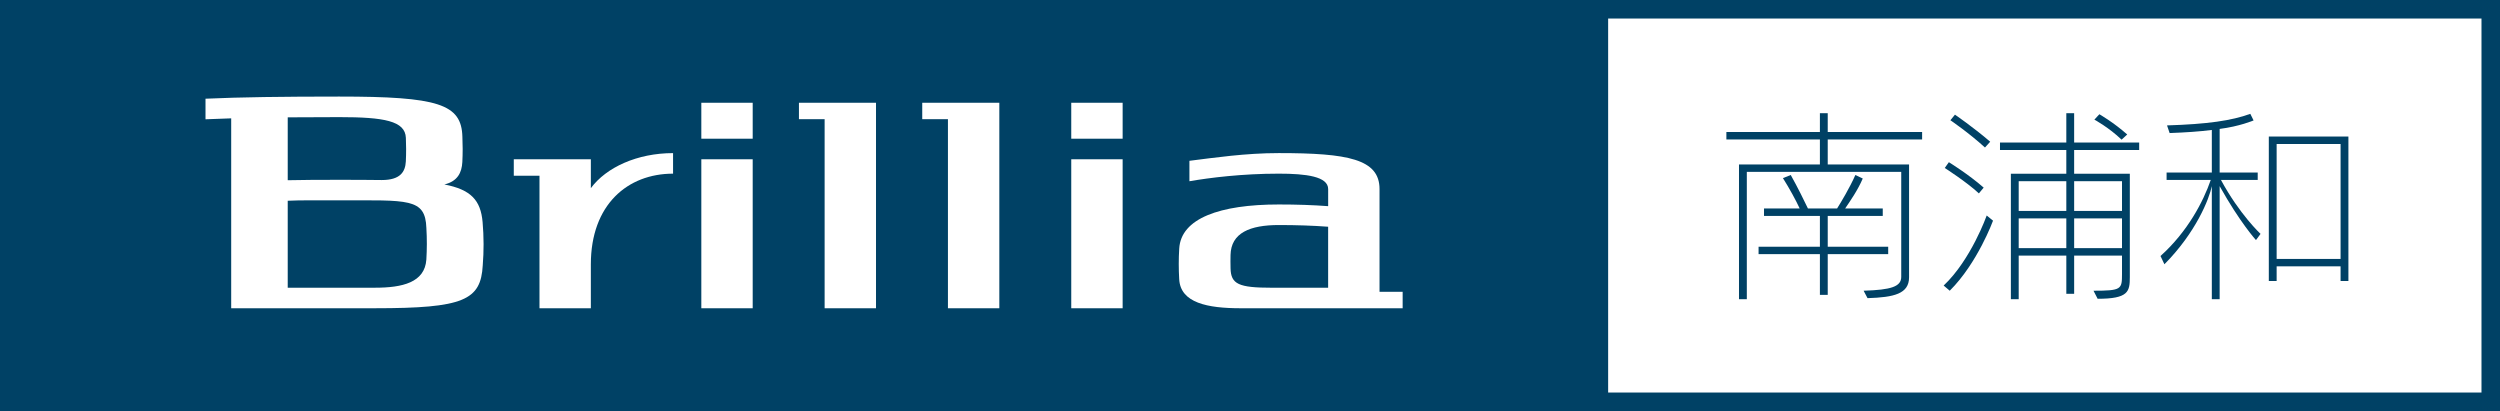
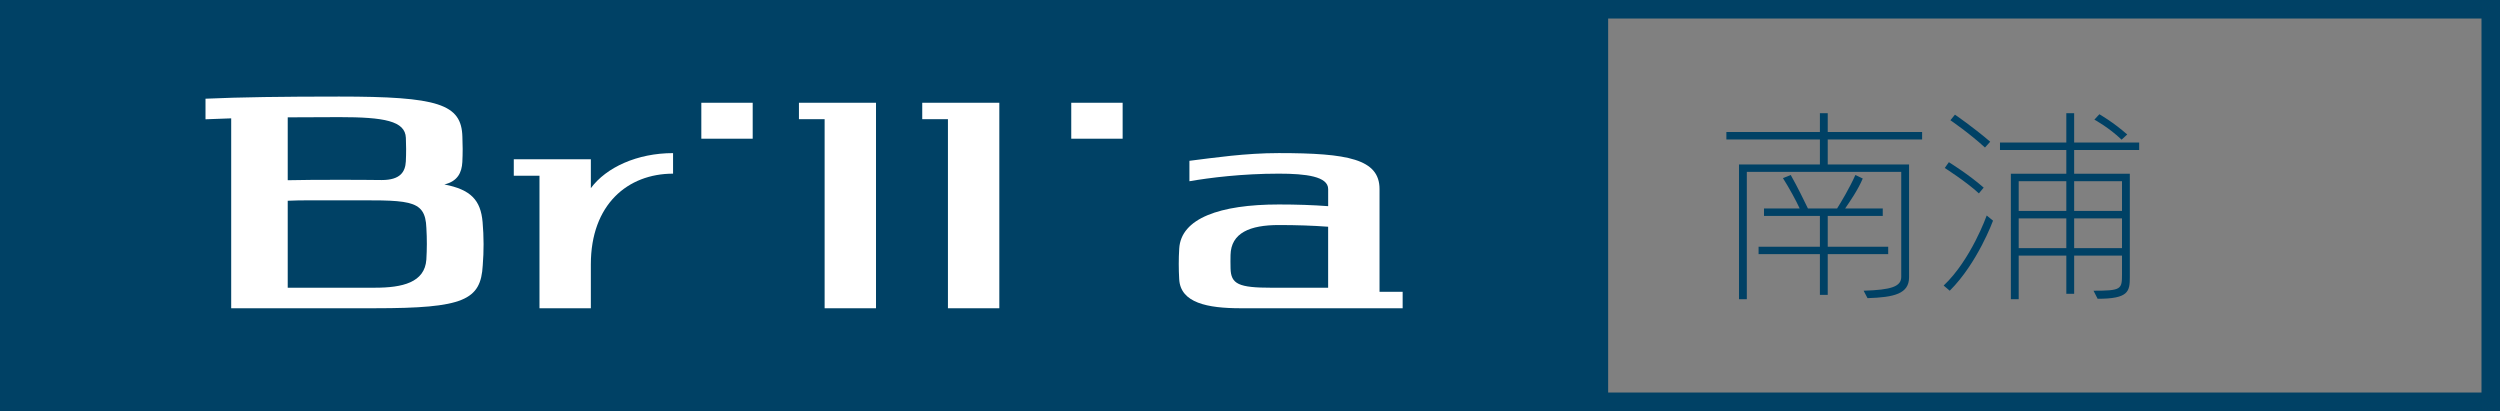
<svg xmlns="http://www.w3.org/2000/svg" id="_レイヤー_2" viewBox="0 0 344.838 56.693">
  <rect x="0" y="0" width="344.838" height="56.693" fill="#808080" stroke="none" />
  <defs>
    <style>.cls-1{fill:#fff;}.cls-2{fill:#004165;}</style>
  </defs>
  <g id="_ロゴ">
    <g>
-       <rect class="cls-1" x="218.94" width="125.898" height="56.693" />
      <path class="cls-2" d="M344.838,56.693H0V0H344.838V56.693ZM221.82,2.552V54.141h120.465V2.552h-120.465Z" />
      <g>
        <path class="cls-2" d="M262.248,23.711h-21.3v17.558h-1.08V22.685h11.16v-3.449h-12.899v-1.026h12.899v-2.594h1.08v2.594h13.02v1.026h-13.02v3.449h11.219v15.562c0,2.28-2.069,2.765-5.729,2.879l-.54-1.026c3.81-.114,5.19-.57,5.19-1.91v-14.48Zm-10.14,11.344v5.615h-1.08v-5.615h-8.46v-1.026h8.46v-4.247h-7.71v-1.026h4.92c-.48-1.054-1.41-2.765-2.31-4.19l1.079-.427c.931,1.653,1.95,3.734,2.37,4.617h4.021c.539-.855,1.739-2.85,2.52-4.617l1.02,.484c-.66,1.568-1.77,3.164-2.43,4.133h5.189v1.026h-7.589v4.247h8.339v1.026h-8.339Z" />
        <path class="cls-2" d="M268.099,39.388c3.78-3.562,5.939-9.663,5.939-9.663l.87,.713s-2.13,5.843-5.97,9.663l-.84-.713Zm4.859-12.712c-1.71-1.596-4.709-3.506-4.709-3.506l.569-.798s2.73,1.682,4.8,3.506l-.66,.798Zm.841-6.328c-2.25-2.052-4.771-3.763-4.771-3.763l.63-.77s2.58,1.768,4.86,3.734l-.72,.798Zm14.969,19.753c3.87,0,3.93-.2,3.93-2.309v-2.537h-6.6v5.273h-1.08v-5.273h-6.569v6.014h-1.08V23.968h7.649v-3.278h-9.149v-1.026h9.149v-4.047h1.08v4.047h8.97v1.026h-8.97v3.278h7.68v14.251c0,1.995-.18,2.993-4.439,2.993l-.57-1.111Zm-3.75-15.107h-6.569v4.104h6.569v-4.104Zm0,5.13h-6.569v4.104h6.569v-4.104Zm7.68-5.13h-6.6v4.104h6.6v-4.104Zm0,5.13h-6.6v4.104h6.6v-4.104Zm-.06-10.859c-1.71-1.653-3.75-2.765-3.75-2.765l.69-.741s1.949,1.111,3.84,2.793l-.78,.713Z" />
-         <path class="cls-2" d="M305.088,41.269v-15.591c-.359,1.739-2.159,6.356-6.539,10.774l-.54-1.14c3.75-3.364,5.909-7.525,6.93-10.489h-6.09v-1.026h6.239v-5.872c-1.8,.228-3.539,.342-5.819,.428l-.36-1.055c5.55-.171,8.91-.656,11.49-1.596l.449,.912s-1.949,.827-4.68,1.168v6.014h5.25v1.026h-5.069c2.55,4.731,5.459,7.439,5.459,7.439l-.63,.855s-2.189-2.395-5.01-7.439v15.591h-1.08Zm17.76-2.508v-2.023h-8.819v2.023h-1.08V18.837h10.979v19.924h-1.08Zm0-18.897h-8.819v15.848h8.819v-15.848Z" />
      </g>
      <g>
        <g>
          <rect class="cls-1" x="96.738" y="14.174" width="7.085" height="4.958" />
-           <rect class="cls-1" x="96.738" y="21.969" width="7.085" height="20.551" />
        </g>
        <g>
          <rect class="cls-1" x="147.764" y="14.174" width="7.087" height="4.958" />
-           <rect class="cls-1" x="147.764" y="21.969" width="7.087" height="20.551" />
        </g>
        <polygon class="cls-1" points="120.832 14.174 110.202 14.174 110.202 16.439 113.745 16.439 113.745 42.52 120.832 42.52 120.832 14.174 120.832 14.174" />
        <polygon class="cls-1" points="137.842 14.174 127.21 14.174 127.21 16.439 130.754 16.439 130.754 42.52 137.842 42.52 137.842 14.174 137.842 14.174" />
        <path class="cls-1" d="M66.567,30.633c-.264-3.025-1.616-4.484-5.271-5.188,1.832-.441,2.398-1.641,2.477-3.091,.029-.597,.046-1.198,.046-1.804,0-.56-.013-1.119-.039-1.674-.112-4.541-3.328-5.556-17.007-5.556-7.684,0-13.716,.081-18.426,.296v2.839c1.092-.05,2.272-.093,3.543-.13v26.193h19.844c12.251,0,14.587-1.107,14.854-5.922,.078-.969,.117-1.948,.115-2.938-.003-1.02-.049-2.028-.135-3.027Zm-19.795-14.477c6.213,0,9.118,.521,9.211,2.857,.024,.509,.035,1.022,.035,1.537,0,.572-.011,1.14-.039,1.706-.074,1.45-.765,2.578-3.326,2.578-1.745-.024-3.698-.032-5.881-.032-2.697,0-5.044,.01-7.085,.057v-8.674c2.165-.019,4.519-.029,7.085-.029Zm12.036,19.662c-.23,3.154-3.309,3.867-7.075,3.867h-12.046v-11.994c1.74-.088,4.048-.055,7.085-.055,9.543,0,11.896-.341,12.041,3.816,.044,.73,.065,1.467,.064,2.209-.003,.724-.026,1.443-.068,2.156Z" />
        <path class="cls-1" d="M162.591,36.426c0-.715,.021-1.426,.066-2.131,.234-4.174,5.598-6.091,13.737-6.091,2.446,0,4.723,.077,6.806,.233v-2.359c0-1.741-3.048-2.125-6.803-2.125-5.061,0-9.546,.562-12.334,1.047v-2.818c3.454-.43,7.718-1.065,12.331-1.065,9.523,0,13.891,.82,13.891,4.961v14.174h3.189v2.268h-22.324c-4.592,0-8.334-.734-8.498-4.022-.039-.685-.061-1.377-.061-2.071Zm12.812,3.26h7.794v-8.412c-2.08-.156-4.356-.234-6.8-.234-3.987,0-6.6,1.081-6.663,4.138-.005,.298-.01,.596-.01,.894,0,.314,.003,.627,.013,.938,.046,2.188,1.128,2.678,5.666,2.678Z" />
        <path class="cls-1" d="M81.499,25.953v-3.984h-10.63v2.268h3.545v18.283h7.085v-6.064c0-8.238,5.078-12.502,11.34-12.502v-2.834c-4.936,0-9.219,1.963-11.34,4.834Z" />
      </g>
    </g>
  </g>
</svg>